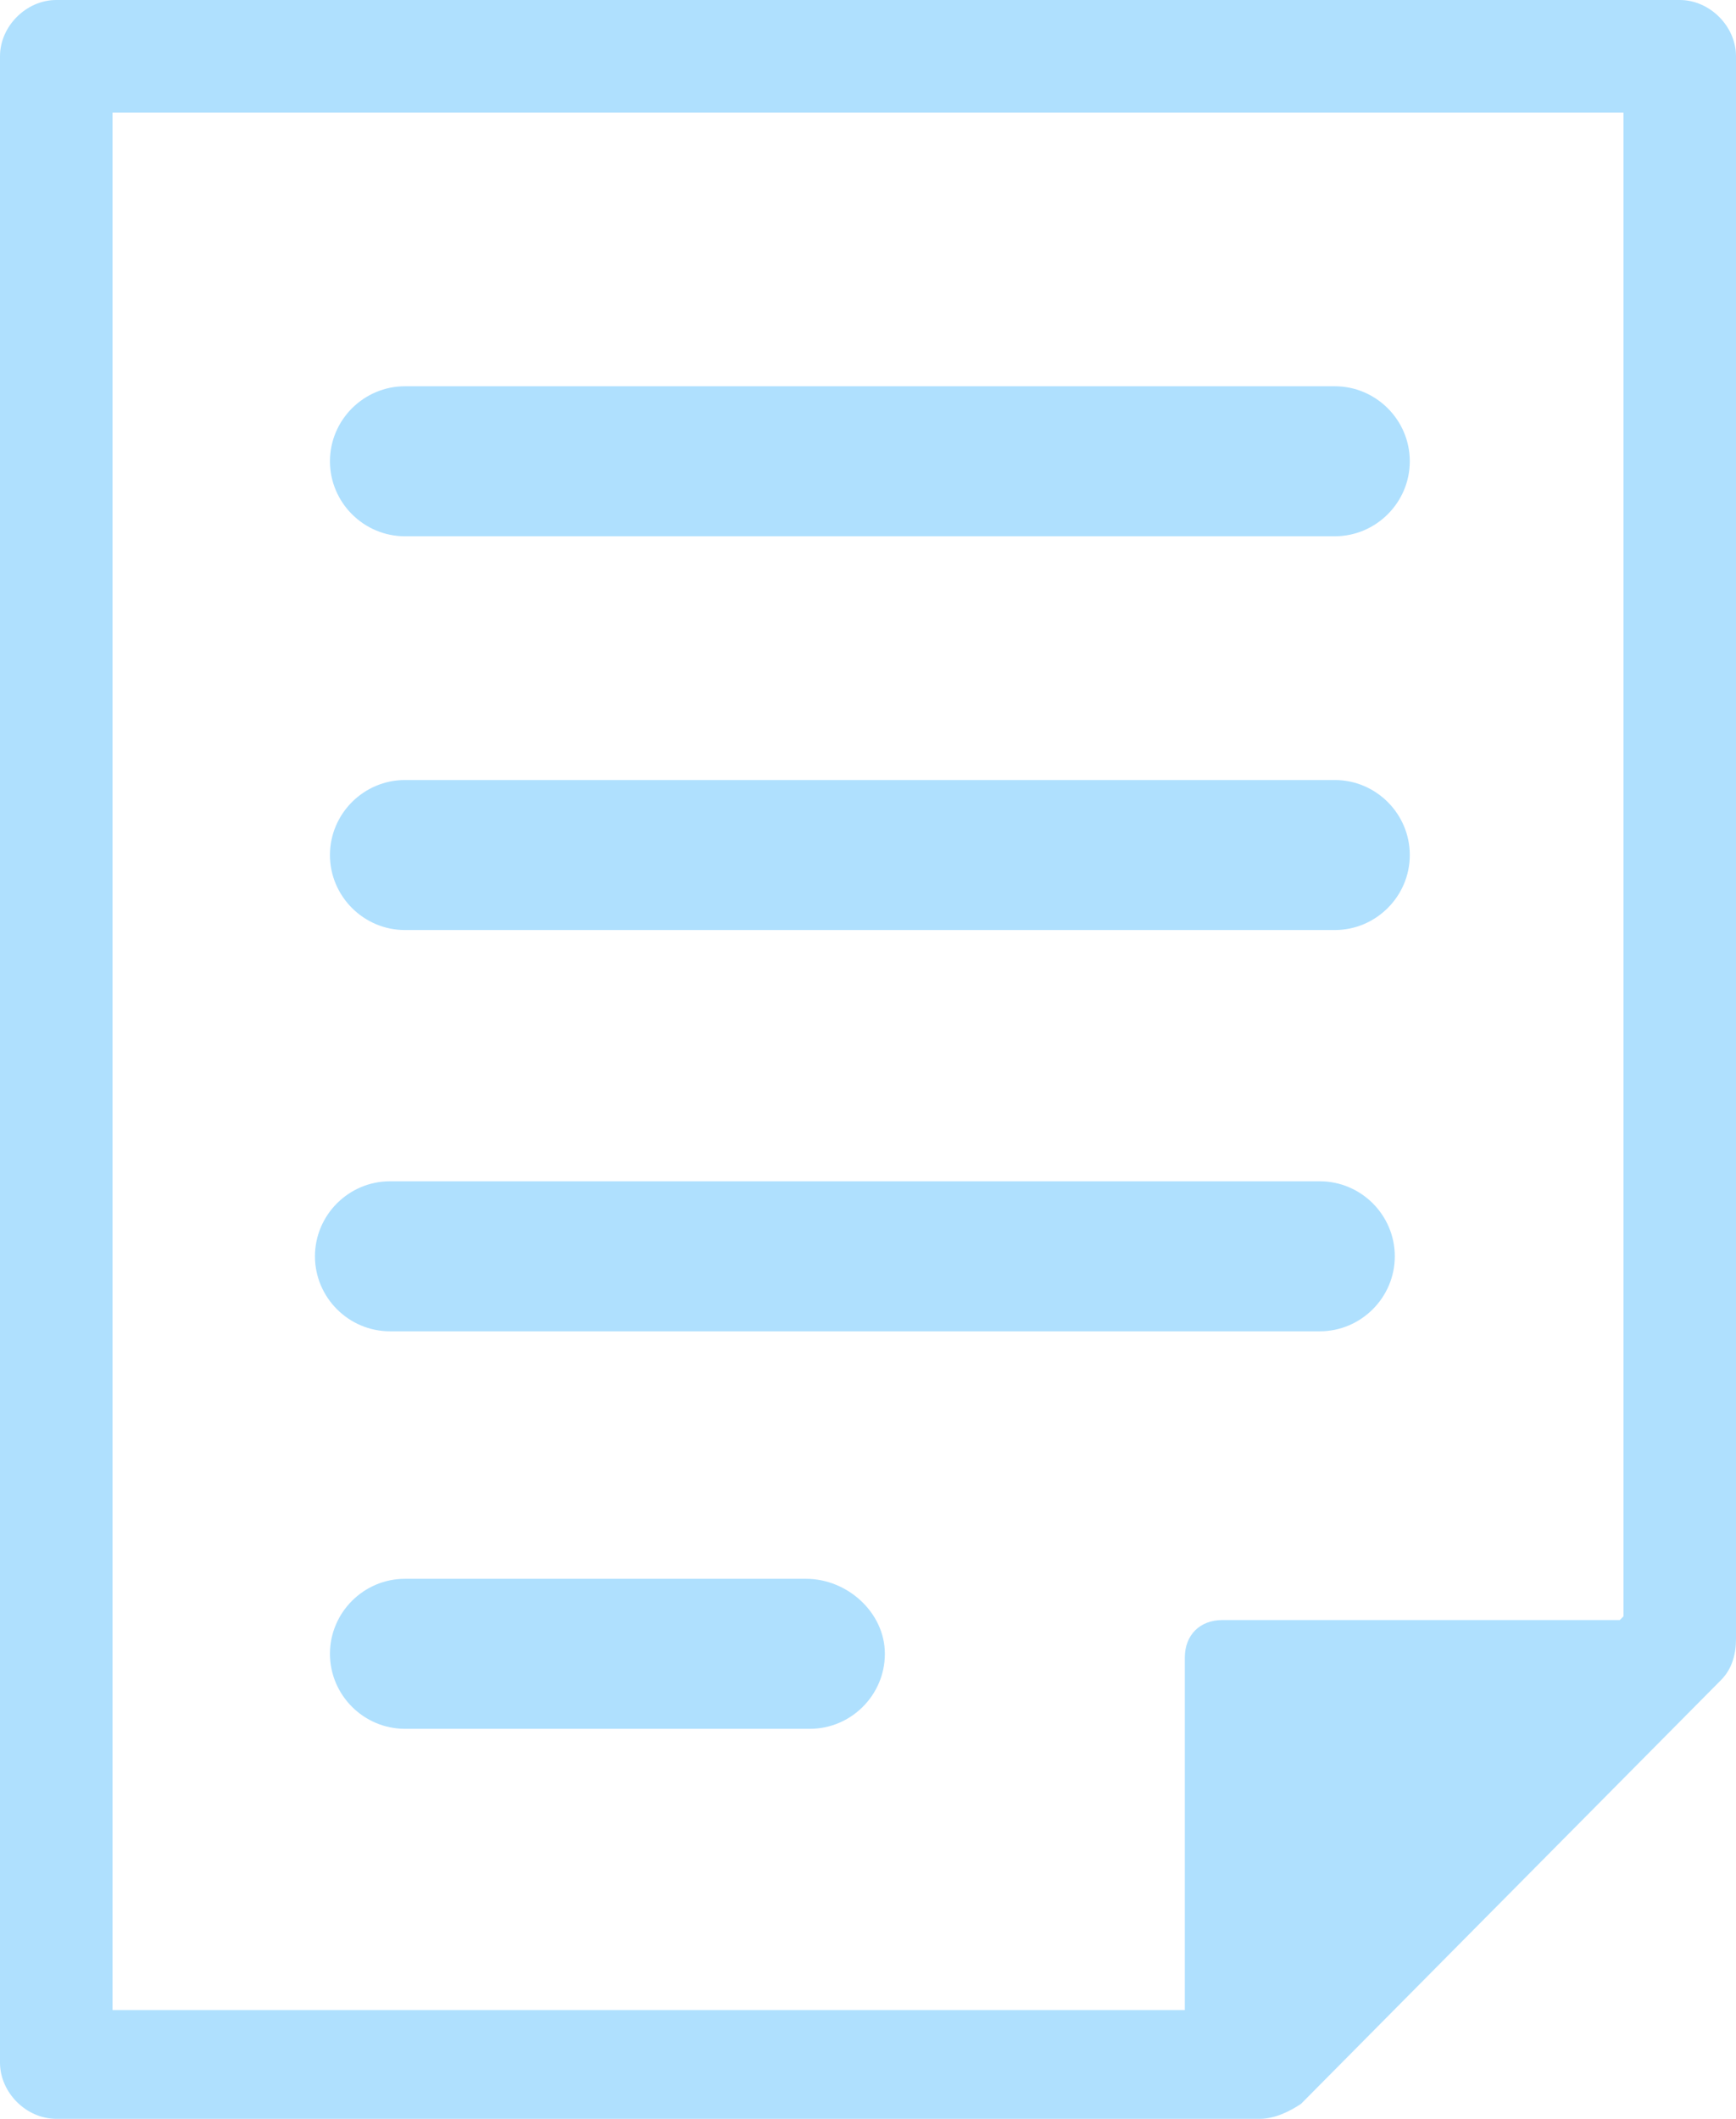
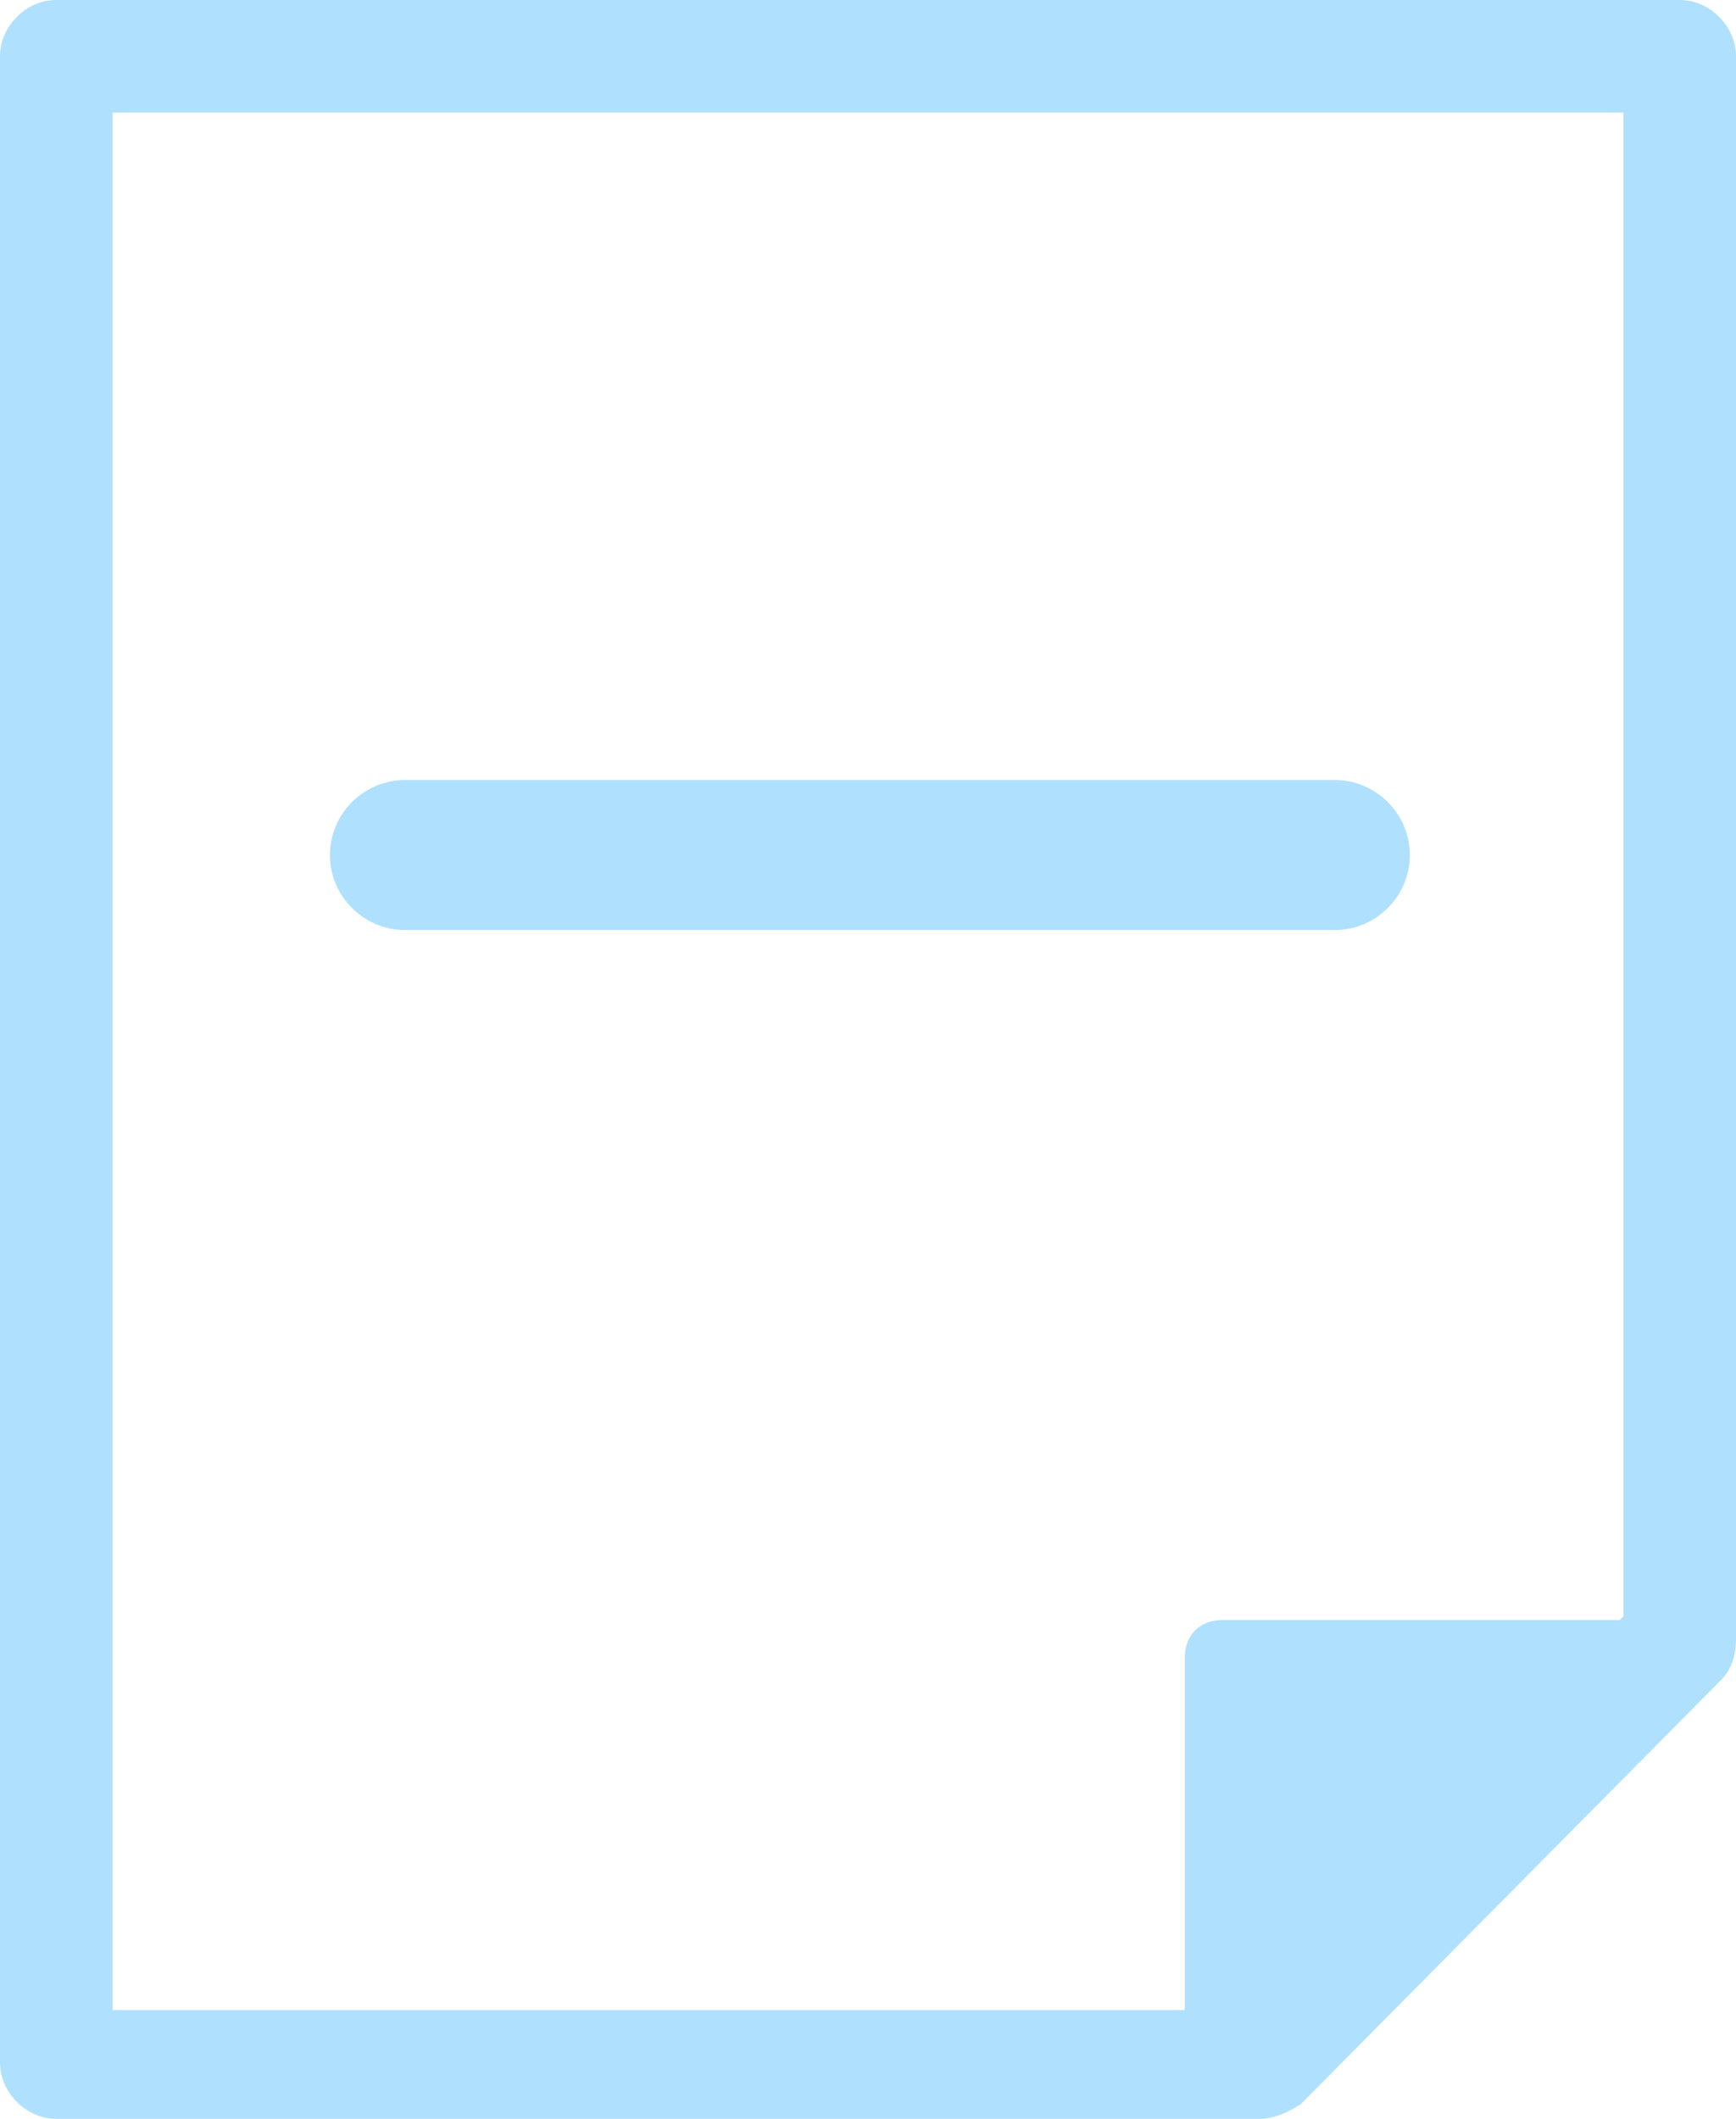
<svg xmlns="http://www.w3.org/2000/svg" version="1.1" x="0px" y="0px" width="46.3px" height="56.5px" viewBox="0 0 46.3 56.5" style="enable-background:new 0 0 46.3 56.5;" xml:space="preserve">
  <style>.st0{fill:#afe0fe;}</style>
  <g>
    <path class="st0" d="M44.8,0H1.5C0.7,0,0,0.7,0,1.5V55c0,0.8,0.7,1.5,1.5,1.5h32.1c0.4,0,0.8-0.2,1.1-0.4l11.2-11.3 c0.3-0.3,0.4-0.7,0.4-1.1V1.5C46.3,0.7,45.6,0,44.8,0z M3,3h40.3v40.1l-0.1,0.1c-0.1,0-0.1,0-0.2,0H32.6c-0.6,0-1,0.4-1,1v9.4H3V3z " />
-     <path class="st0" d="M10.8,14.3h24.8c1.1,0,2-0.9,2-2s-0.9-2-2-2H10.8c-1.1,0-2,0.9-2,2S9.7,14.3,10.8,14.3z" />
    <path class="st0" d="M10.8,24.8h24.8c1.1,0,2-0.9,2-2s-0.9-2-2-2H10.8c-1.1,0-2,0.9-2,2S9.7,24.8,10.8,24.8z" />
-     <path class="st0" d="M10.4,35.5h24.8c1.1,0,2-0.9,2-2s-0.9-2-2-2H10.4c-1.1,0-2,0.9-2,2S9.3,35.5,10.4,35.5z" />
-     <path class="st0" d="M21.5,42.1H10.8c-1.1,0-2,0.9-2,2s0.9,2,2,2h10.8c1.1,0,2-0.9,2-2S22.6,42.1,21.5,42.1z" />
  </g>
</svg>